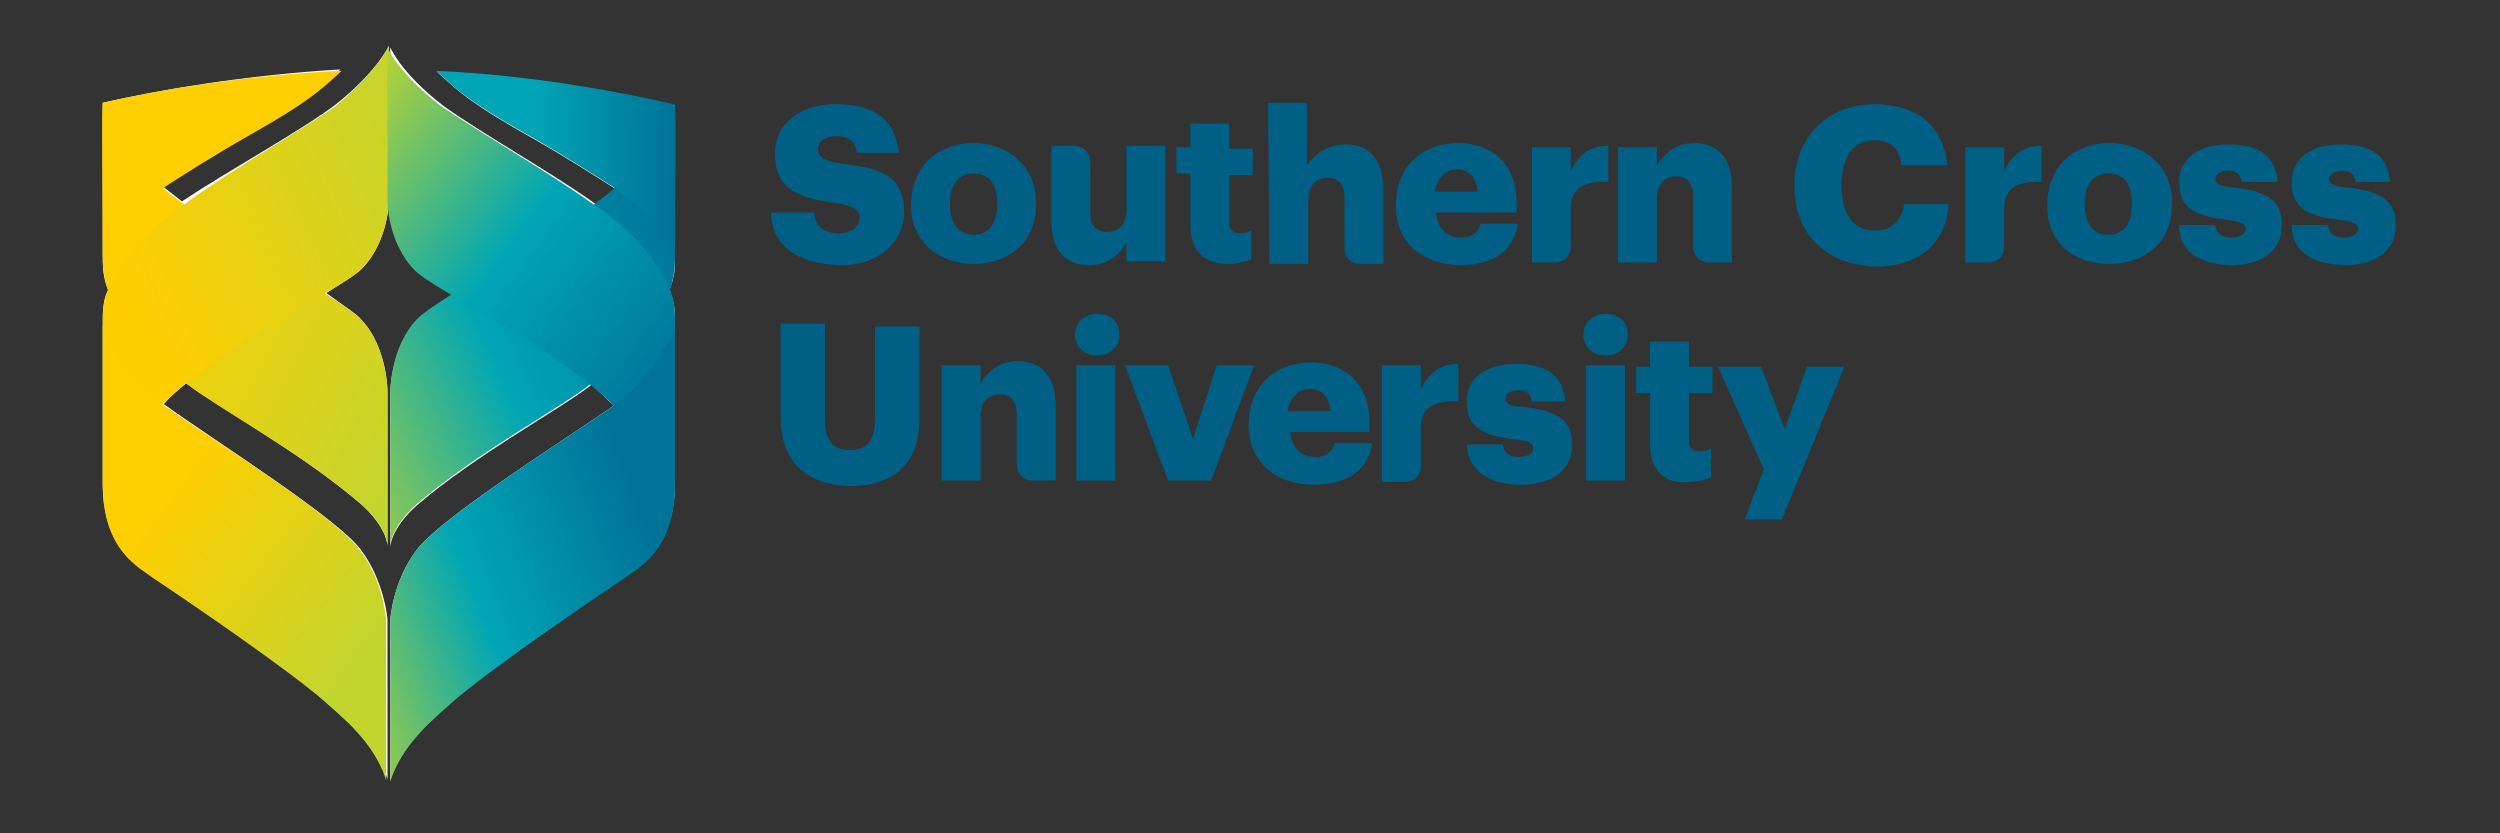
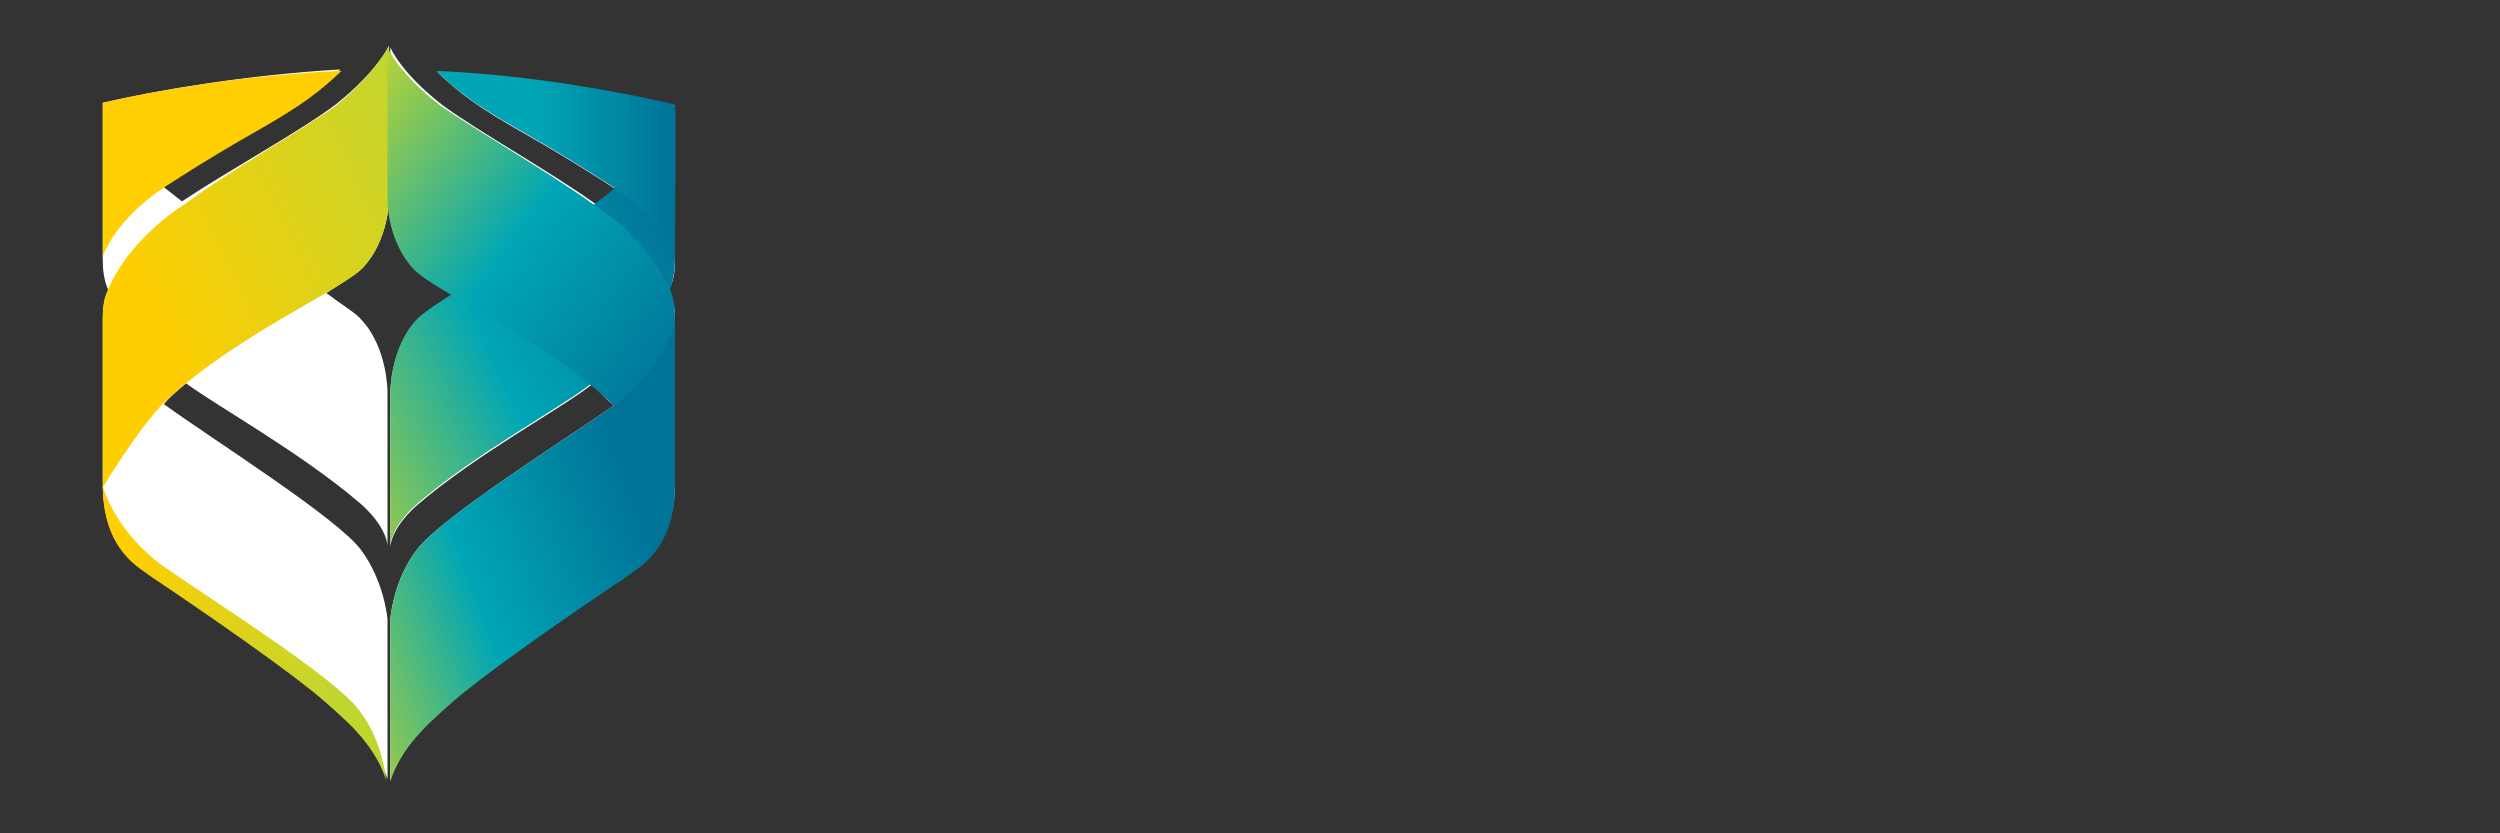
<svg xmlns="http://www.w3.org/2000/svg" viewBox="0 0 180 60">
  <rect x="0" y="0" width="180" height="60" fill="#333333" stroke="none" />
-   <path fill="#005f84" d="M91.3 7.4h2.8v4.5c.6-.8 1.4-1.5 2.8-1.5 1.6 0 2.7 1 2.7 3.2V19h-1.7c-.1 0-1 0-1.1-1.1v-3.7c0-.9-.4-1.4-1.2-1.4-.8 0-1.4.5-1.4 1.6V19h-2.8l-.1-11.6zm-35.8 7.9h3.1c.1.8.5 1.5 1.8 1.5.9 0 1.5-.5 1.5-1.1s-.5-.9-1.8-1.1c-3.2-.4-4.3-1.3-4.3-3.6 0-2 1.7-3.5 4.4-3.5s4.3 1.1 4.5 3.5h-3c-.1-.8-.6-1.2-1.5-1.2-.8 0-1.3.4-1.3.9 0 .6.4.9 1.8 1.1 2.9.3 4.4 1 4.4 3.5 0 2-1.7 3.8-4.5 3.8-3.3-.1-5-1.4-5.1-3.8zm10.1-.5c0-2.8 1.9-4.5 4.5-4.5 2.5 0 4.5 1.7 4.5 4.3v.1c0 2.7-1.9 4.3-4.5 4.3-2.4 0-4.5-1.5-4.5-4.2zm6.2-.1c0-1.5-.6-2.2-1.7-2.2-1 0-1.7.7-1.7 2.1v.1c0 1.4.6 2.2 1.7 2.2s1.7-.8 1.7-2.2zm28.7.1c0-2.8 1.9-4.5 4.5-4.5 2.2 0 4.2 1.3 4.2 4.3v.7h-5.8c.1 1.1.7 1.8 1.8 1.8.9 0 1.3-.5 1.4-1h2.7c-.3 1.9-1.7 3-4.2 3-2.7-.1-4.6-1.6-4.6-4.3zm5.9-1c-.1-1-.6-1.6-1.5-1.6-.8 0-1.4.6-1.6 1.6h3.1zm3.9-3.2h2.8v1.7c.6-1.2 1.4-1.8 2.7-1.8v2.6c-1.8-.1-2.7.5-2.7 1.9v2.8c0 .8-.7 1.1-1.1 1.1h-1.7v-8.3zm6.2 0h2.8v1.3c.5-.8 1.3-1.6 2.7-1.6 1.6 0 2.7 1 2.7 3.2v5.4H123s-1 0-1.1-1.1v-3.7c0-.9-.4-1.4-1.2-1.4s-1.4.5-1.4 1.6v4.6h-2.8v-8.3zm12.7 2.7c0-3.5 2.5-5.8 5.7-5.8 3 0 5 1.4 5.3 4.4h-3.3c-.1-1.1-.7-1.8-1.9-1.8-1.5 0-2.4 1.1-2.4 3.2v.1c0 2 .8 3.2 2.4 3.2 1.1 0 1.9-.6 2.1-1.9h3.2c-.2 3-2.3 4.5-5.3 4.5-3.8-.2-5.8-2.5-5.8-5.9zm18.2 1.5c0-2.8 1.9-4.5 4.5-4.5 2.5 0 4.5 1.7 4.5 4.3v.1c0 2.7-1.9 4.3-4.5 4.3s-4.5-1.5-4.5-4.2zm6.1-.1c0-1.5-.6-2.2-1.7-2.2-1 0-1.7.7-1.7 2.1v.1c0 1.4.6 2.2 1.7 2.2s1.7-.8 1.7-2.2zm3.4 1.5h2.6c.1.6.4.9 1.2.9.6 0 1-.3 1-.6 0-.4-.4-.6-1.6-.7-2.2-.3-3.2-.9-3.2-2.7 0-1.9 1.7-2.7 3.5-2.7 2 0 3.4.6 3.6 2.7h-2.6c-.1-.6-.4-.8-1-.8s-.9.3-.9.6.4.6 1.4.6c2.3.3 3.4.9 3.4 2.7 0 1.9-1.5 2.9-3.7 2.9-2.3-.1-3.7-1-3.7-2.9zm8.1 0h2.6c.1.6.4.9 1.2.9.6 0 1-.3 1-.6 0-.4-.4-.6-1.6-.7-2.2-.3-3.2-.9-3.2-2.7 0-1.9 1.7-2.7 3.5-2.7 2 0 3.4.6 3.6 2.7h-2.5c-.1-.6-.4-.8-1-.8s-.9.3-.9.6.4.6 1.4.6c2.3.3 3.4.9 3.4 2.7 0 1.9-1.5 2.9-3.7 2.9-2.4-.1-3.8-1-3.8-2.9zM56.2 30v-6.7h3.2V30c0 1.6.4 2.4 1.8 2.4 1.3 0 1.8-.7 1.8-2.4v-6.5h3.2v6.7c0 3.2-1.9 4.8-5 4.8-3.2-.1-5-1.8-5-5zm21.2-5.9c0-.8.6-1.5 1.6-1.5s1.6.6 1.6 1.5c0 .8-.6 1.5-1.6 1.5s-1.6-.7-1.6-1.5zm.1 2.2h2.8v8.3h-2.8v-8.3zm3.5 0h3.1l1.8 5.3 1.7-5.3h2.7l-3.1 8.3h-3.1L81 26.3zm8.9 4.3c0-2.8 1.9-4.5 4.5-4.5 2.2 0 4.2 1.3 4.2 4.3v.7h-5.7c.1 1.1.7 1.8 1.8 1.8.9 0 1.3-.5 1.4-1h2.7c-.3 1.9-1.7 3-4.2 3-2.7 0-4.7-1.6-4.7-4.3zm5.9-1c-.1-1-.6-1.6-1.5-1.6-.8 0-1.4.6-1.6 1.6h3.1zm9.8 2.4h2.6c.1.6.4.9 1.2.9.6 0 1-.3 1-.6 0-.4-.4-.6-1.6-.7-2.2-.3-3.2-.9-3.2-2.7 0-1.9 1.7-2.7 3.5-2.7 2 0 3.4.6 3.6 2.7h-2.4c-.1-.6-.4-.8-1-.8s-.9.3-.9.6c0 .4.4.6 1.4.6 2.3.3 3.4.9 3.4 2.7 0 1.9-1.5 2.9-3.7 2.9-2.4 0-3.8-1.1-3.9-2.9zm8.4-7.9c0-.8.6-1.5 1.6-1.5s1.6.6 1.6 1.5c0 .8-.6 1.5-1.6 1.5s-1.6-.7-1.6-1.5zm.2 2.2h2.8v8.3h-2.8v-8.3zm4.6 5.7v-3.7h-1v-1.9h1v-1.8h2.8v1.8h1.7v1.9h-1.7v3.4c0 .6.3.8.8.8.3 0 .6-.1.8-.2v2.1c-.4.1-.9.3-1.6.3-1.7.2-2.8-.8-2.8-2.7zm8.2 1.8l-3.3-7.4h3.1l1.7 4.5 1.6-4.5h2.7l-4.5 11h-2.7l1.4-3.6zM85.7 16.2v-3.7h-1v-1.9h1V8.9h2.8v1.8h1.7v1.9h-1.7V16c0 .6.3.8.8.8.3 0 .6-.1.8-.2v2.1c-.4.1-.9.3-1.6.3-1.7 0-2.8-.8-2.8-2.8zm-1.8 2.6h-2.8v-1.3c-.5.8-1.3 1.6-2.7 1.6-1.6 0-2.7-1-2.7-3.2v-5.4h1.7s1 0 1.1 1.1v3.7c0 .9.4 1.4 1.2 1.4.8 0 1.4-.5 1.4-1.6v-4.6h2.8v8.3zm57.6-8.2h2.8v1.7c.6-1.2 1.4-1.8 2.7-1.8v2.6c-1.8-.1-2.7.5-2.7 1.9v2.8c0 .8-.7 1.1-1.1 1.1h-1.7v-8.3zm-42 15.7h2.8V28c.6-1.2 1.4-1.8 2.7-1.8v2.7c-1.8-.1-2.7.5-2.7 1.9v2.8c0 .8-.7 1.1-1.1 1.1h-1.7v-8.4zm-31.7 0h2.8v1.3c.5-.8 1.3-1.6 2.7-1.6 1.6 0 2.7 1 2.7 3.2v5.4h-1.7s-1 0-1.1-1.1v-3.7c0-.9-.4-1.4-1.2-1.4s-1.4.5-1.4 1.6v4.6h-2.8v-8.3z" />
  <path d="M26 23c1.9 2 1.9 5.2 1.9 5.2v11.1s0-1.3-1.9-3c-4.3-3.7-10.3-7-12.6-8.7-.6.5-1.1.9-1.6 1.5 3.6 2.6 12.5 8.2 14.2 10.5s1.9 5 1.9 5v11.5s-.5-1.8-2.2-3.6c-.5-.4-2.5-2.2-3.3-2.9-3.5-2.8-10.5-7.4-11.4-8.1-.9-.6-3.5-1.9-3.6-6.4V22.9c0-.7.1-1.5.4-2-.3-.7-.4-1.4-.4-2.1V7.4c3.9-.9 10.3-2 17.1-2.4-1.6 1.5-2.7 2.3-6.4 4.5-3 1.8-5 3-6.4 3.9.5.4.9.7 1.4 1.1 3.3-2.2 8.6-5.1 11.1-7 3-2.4 3.8-4.2 3.8-4.2v11.1s0 2.9-1.9 4.9c-.5.5-1.4 1-2.6 1.8 1.2.9 2.2 1.5 2.5 1.9zm22.6-9.7v5.5c0 .7-.1 1.4-.4 2 .2.6.4 1.3.4 2V35c-.1 4.5-2.7 5.7-3.6 6.4-.9.6-7.9 5.3-11.4 8.1-.8.7-2.9 2.6-3.3 3.1-1.8 1.9-2.2 3.6-2.2 3.6V44.6s.2-2.8 1.9-5c1.7-2.3 10.6-7.9 14.2-10.4-.6-.5-1-1-1.6-1.5-2.3 1.8-8.3 5-12.6 8.7-1.9 1.7-1.9 3-1.9 3V28.3s0-3.2 1.9-5.2c.4-.5 1.4-1.1 2.6-1.9-1.3-.7-2.2-1.3-2.6-1.8-1.9-2-1.9-4.9-1.9-4.9V3.4s.7 1.8 3.8 4.2c2.6 1.9 7.8 4.8 11 7.1.6-.4 1-.7 1.4-1.1-1.4-.9-3.4-2.2-6.4-3.9-3.7-2.1-4.8-3-6.4-4.5 6.8.3 13.2 1.5 17.1 2.4v5.7z" fill="#fff" />
  <linearGradient id="a" gradientUnits="userSpaceOnUse" x1="10.027" y1="-16.52" x2="31.376" y2="-5.681" gradientTransform="translate(0 36)">
    <stop offset=".006" stop-color="#ffcf01" />
    <stop offset="1" stop-color="#c1d52f" />
  </linearGradient>
-   <path d="M7.4 7.4c-.1.8 0 6.7 0 11.3s5.1 8.3 6 8.9c2.3 1.8 8.3 5 12.6 8.7 1.9 1.7 1.9 3 1.9 3V28.2s0-3.2-1.9-5.2c-1.5-1.6-10.2-6-14.3-9.5-3-2.6-4.3-6-4.3-6.1z" fill="url(#a)" />
  <path d="M7.4 18.5s.7-2.5 4.4-5c1.4-.9 3.4-2.2 6.4-3.9 3.7-2.1 4.8-3 6.4-4.5-6.9.3-13.3 1.4-17.2 2.3v11.1z" fill="#ffcf01" />
  <linearGradient id="b" gradientUnits="userSpaceOnUse" x1="10.235" y1="-13.341" x2="32.63" y2="-23.717" gradientTransform="translate(0 36)">
    <stop offset="0" stop-color="#ffce01" />
    <stop offset="1" stop-color="#c1d52f" />
  </linearGradient>
  <path d="M7.4 35.1V22.9c0-.8.1-1.5.4-2.1 1.5-3.5 5-5.8 5.5-6.1 3.2-2.4 8.4-5.3 10.9-7.1 3-2.5 3.8-4.3 3.8-4.3v11.1s0 2.9-1.9 4.9c-1.5 1.6-9.5 5-14.5 9.9-2 2.2-4.2 5.9-4.2 5.9z" fill="url(#b)" />
  <linearGradient id="c" gradientUnits="userSpaceOnUse" x1="12.003" y1="-.357" x2="26.893" y2="10.701" gradientTransform="translate(0 36)">
    <stop offset="0" stop-color="#ffcf01" />
    <stop offset="1" stop-color="#c1d52f" />
  </linearGradient>
-   <path d="M7.4 23.4v11.5c0 4.8 2.7 6 3.6 6.7.9.6 7.9 5.3 11.4 8.1.8.6 2.9 2.5 3.2 2.9 1.8 1.9 2.2 3.6 2.2 3.6V44.6s-.2-2.8-1.9-5c-1.6-2.3-10.5-7.9-14.1-10.4-3.6-2.6-4.4-5.8-4.4-5.8z" fill="url(#c)" />
+   <path d="M7.4 23.4v11.5c0 4.8 2.7 6 3.6 6.7.9.6 7.9 5.3 11.4 8.1.8.6 2.9 2.5 3.2 2.9 1.8 1.9 2.2 3.6 2.2 3.6s-.2-2.8-1.9-5c-1.6-2.3-10.5-7.9-14.1-10.4-3.6-2.6-4.4-5.8-4.4-5.8z" fill="url(#c)" />
  <linearGradient id="d" gradientUnits="userSpaceOnUse" x1="19.79" y1="-4.016" x2="49.679" y2="-17.92" gradientTransform="translate(0 36)">
    <stop offset=".003" stop-color="#c1d52f" />
    <stop offset=".513" stop-color="#00a6b5" />
    <stop offset="1" stop-color="#007398" />
  </linearGradient>
  <path d="M48.6 7.4c.1.8 0 6.7 0 11.3s-5.1 8.3-6 8.9c-2.3 1.8-8.3 5-12.6 8.7-1.9 1.7-1.9 3-1.9 3V28.2s0-3.2 1.9-5.2c1.5-1.6 10.3-6 14.3-9.5 2.9-2.6 4.3-6 4.3-6.1z" fill="url(#d)" />
  <linearGradient id="e" gradientUnits="userSpaceOnUse" x1="31.445" y1="-24.2" x2="48.568" y2="-24.2" gradientTransform="translate(0 36)">
    <stop offset=".4" stop-color="#00a6b5" />
    <stop offset="1" stop-color="#007398" />
  </linearGradient>
  <path d="M48.6 18.5s-.7-2.5-4.4-5c-1.4-.9-3.4-2.2-6.4-3.9-3.7-2.1-4.8-3-6.4-4.5 6.8.3 13.2 1.5 17.1 2.4.1.3.1 11 .1 11z" fill="url(#e)" />
  <linearGradient id="f" gradientUnits="userSpaceOnUse" x1="22.991" y1="-27.872" x2="49.376" y2="-8.641" gradientTransform="translate(0 36)">
    <stop offset=".014" stop-color="#c1d52f" />
    <stop offset=".513" stop-color="#00a6b5" />
    <stop offset="1" stop-color="#007398" />
  </linearGradient>
  <path d="M48.6 35.1V22.9c0-.8-.1-1.5-.4-2.1-1.5-3.5-5-5.8-5.5-6.1-3.2-2.3-8.4-5.3-11-7.1-3.1-2.4-3.8-4.2-3.8-4.2v11.1s0 2.9 1.9 4.9c1.5 1.6 9.5 5 14.5 9.9 2 2.1 4.3 5.8 4.3 5.8z" fill="url(#f)" />
  <linearGradient id="g" gradientUnits="userSpaceOnUse" x1="20.556" y1="10.479" x2="46.312" y2=".884" gradientTransform="translate(0 36)">
    <stop offset=".012" stop-color="#c1d52f" />
    <stop offset=".513" stop-color="#00a6b5" />
    <stop offset="1" stop-color="#007398" />
  </linearGradient>
  <path d="M48.6 23.4v11.5c0 4.8-2.7 6-3.6 6.7-.9.6-7.9 5.3-11.4 8.1-.8.6-2.9 2.5-3.3 3-1.8 1.9-2.2 3.6-2.2 3.6V44.6s.2-2.8 1.9-5c1.7-2.3 10.6-7.9 14.2-10.4 3.5-2.6 4.4-5.8 4.4-5.8z" fill="url(#g)" />
</svg>